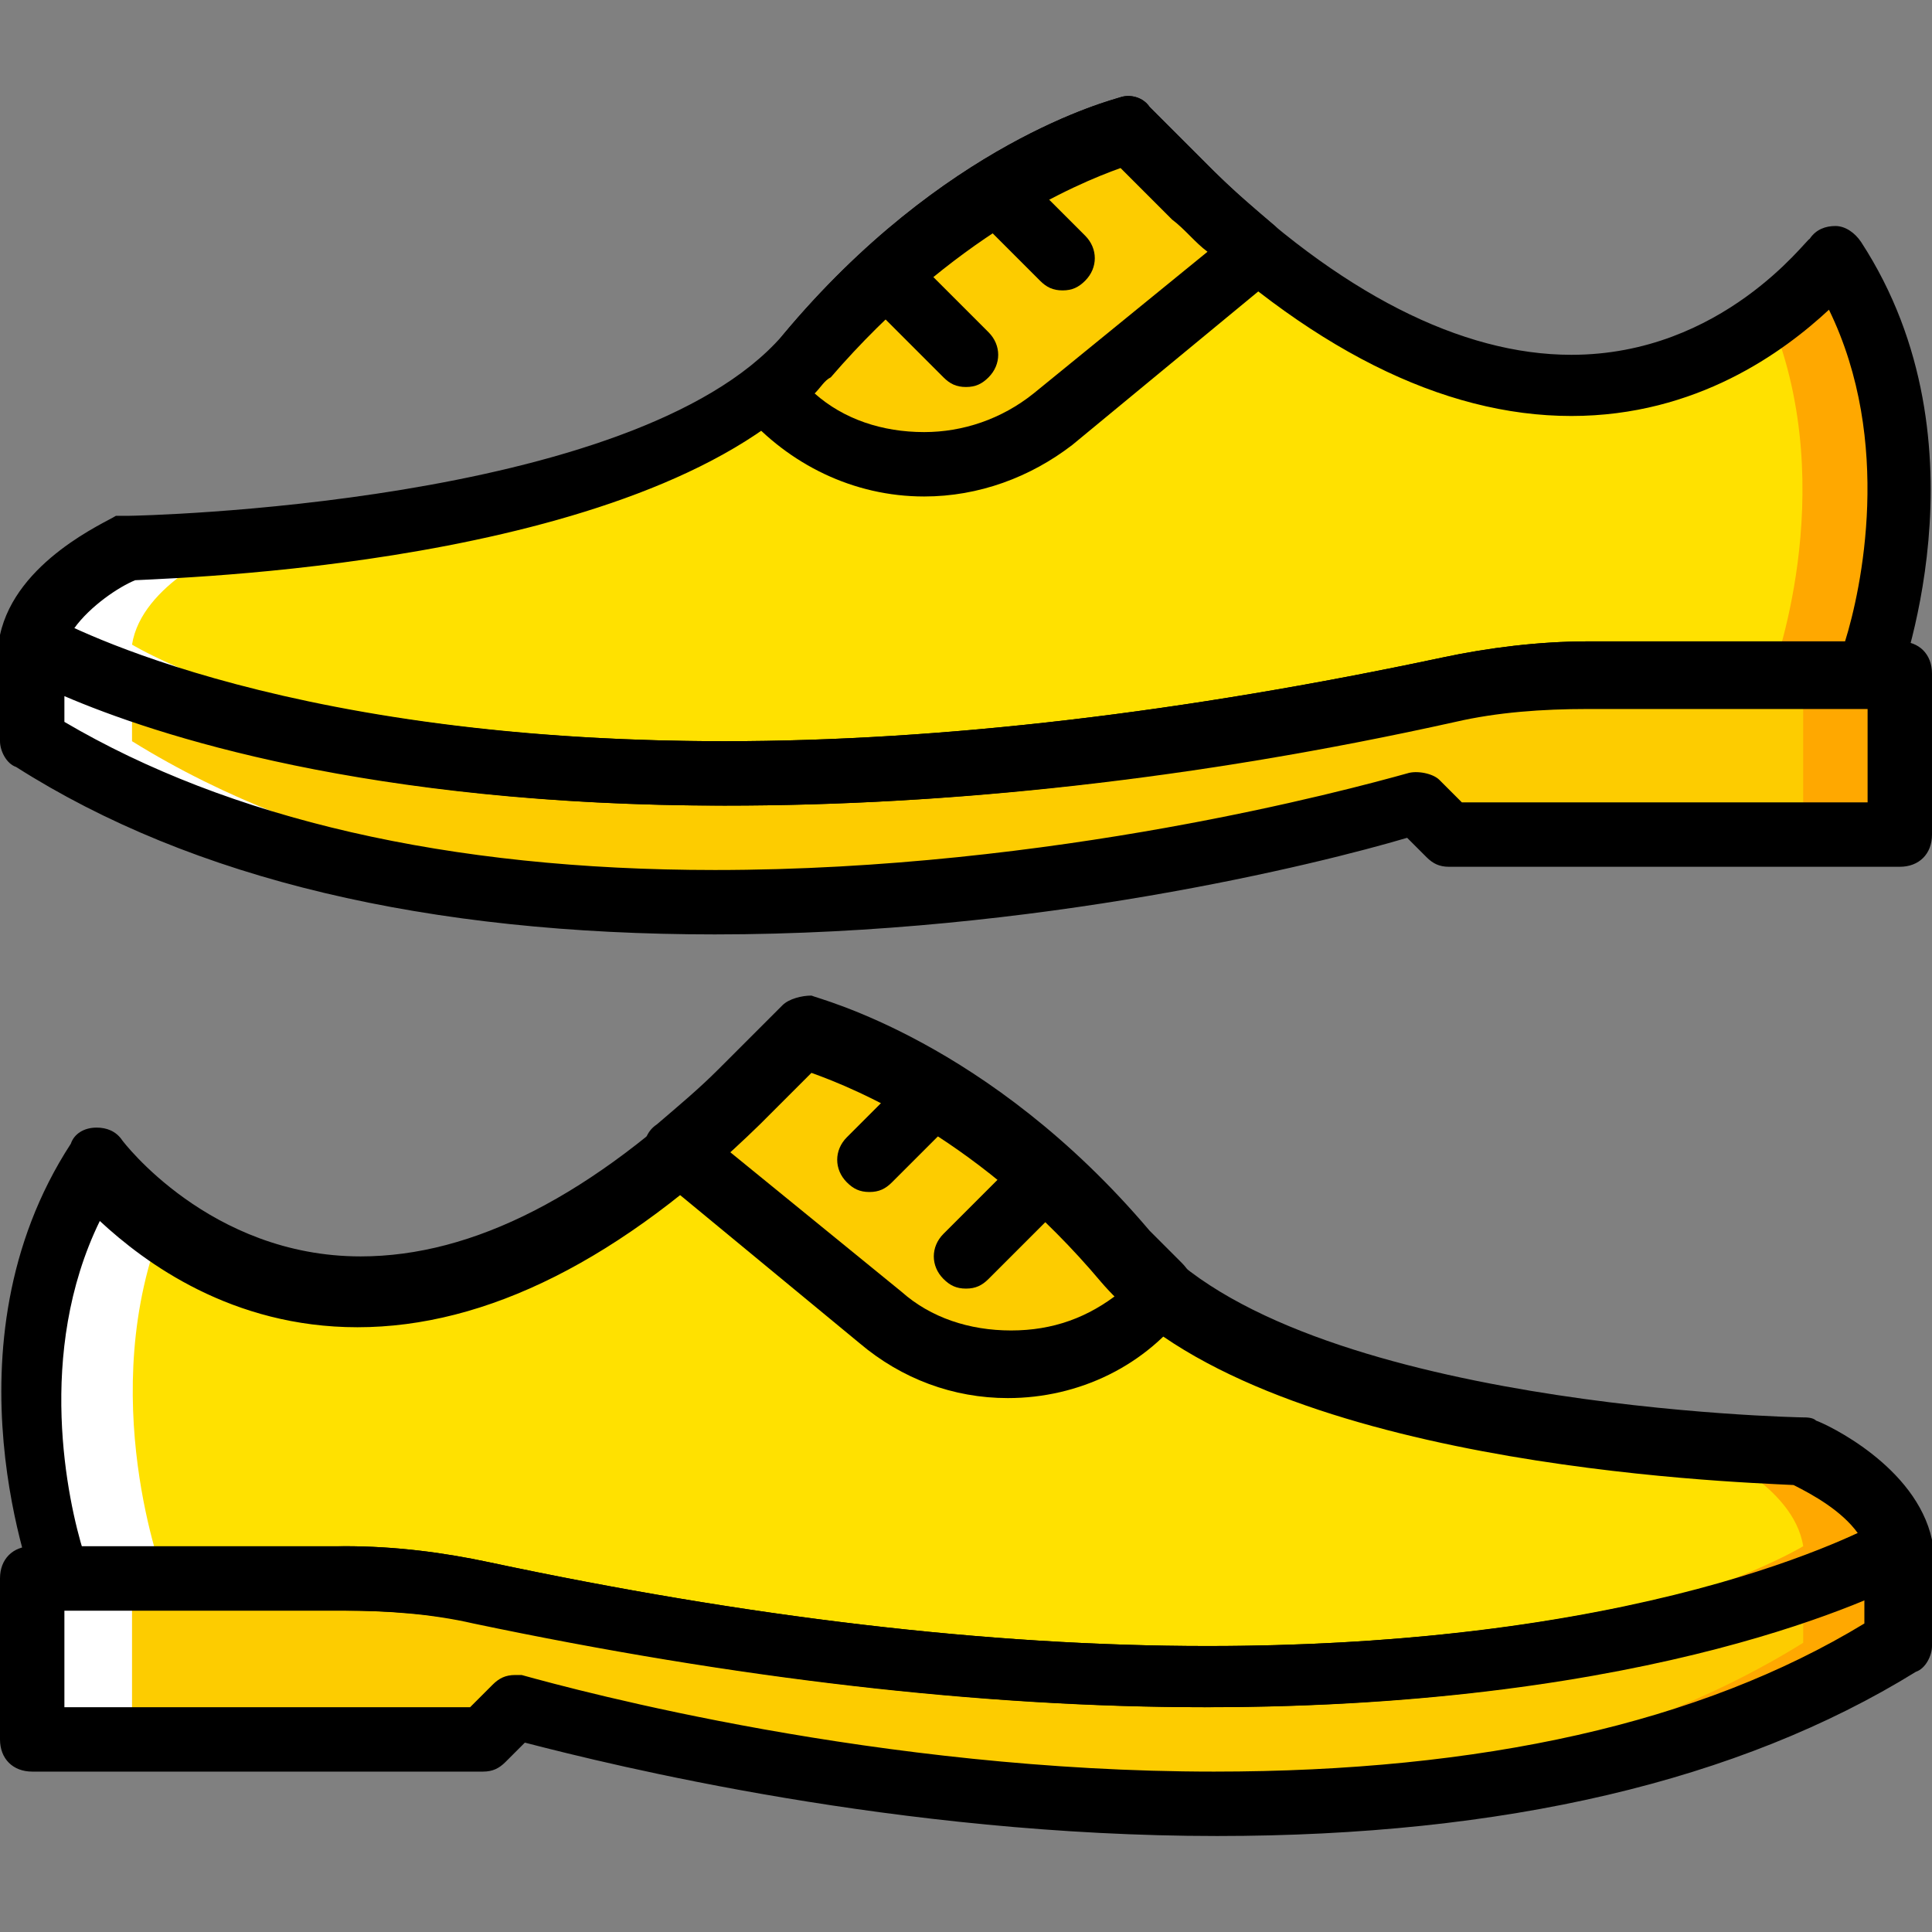
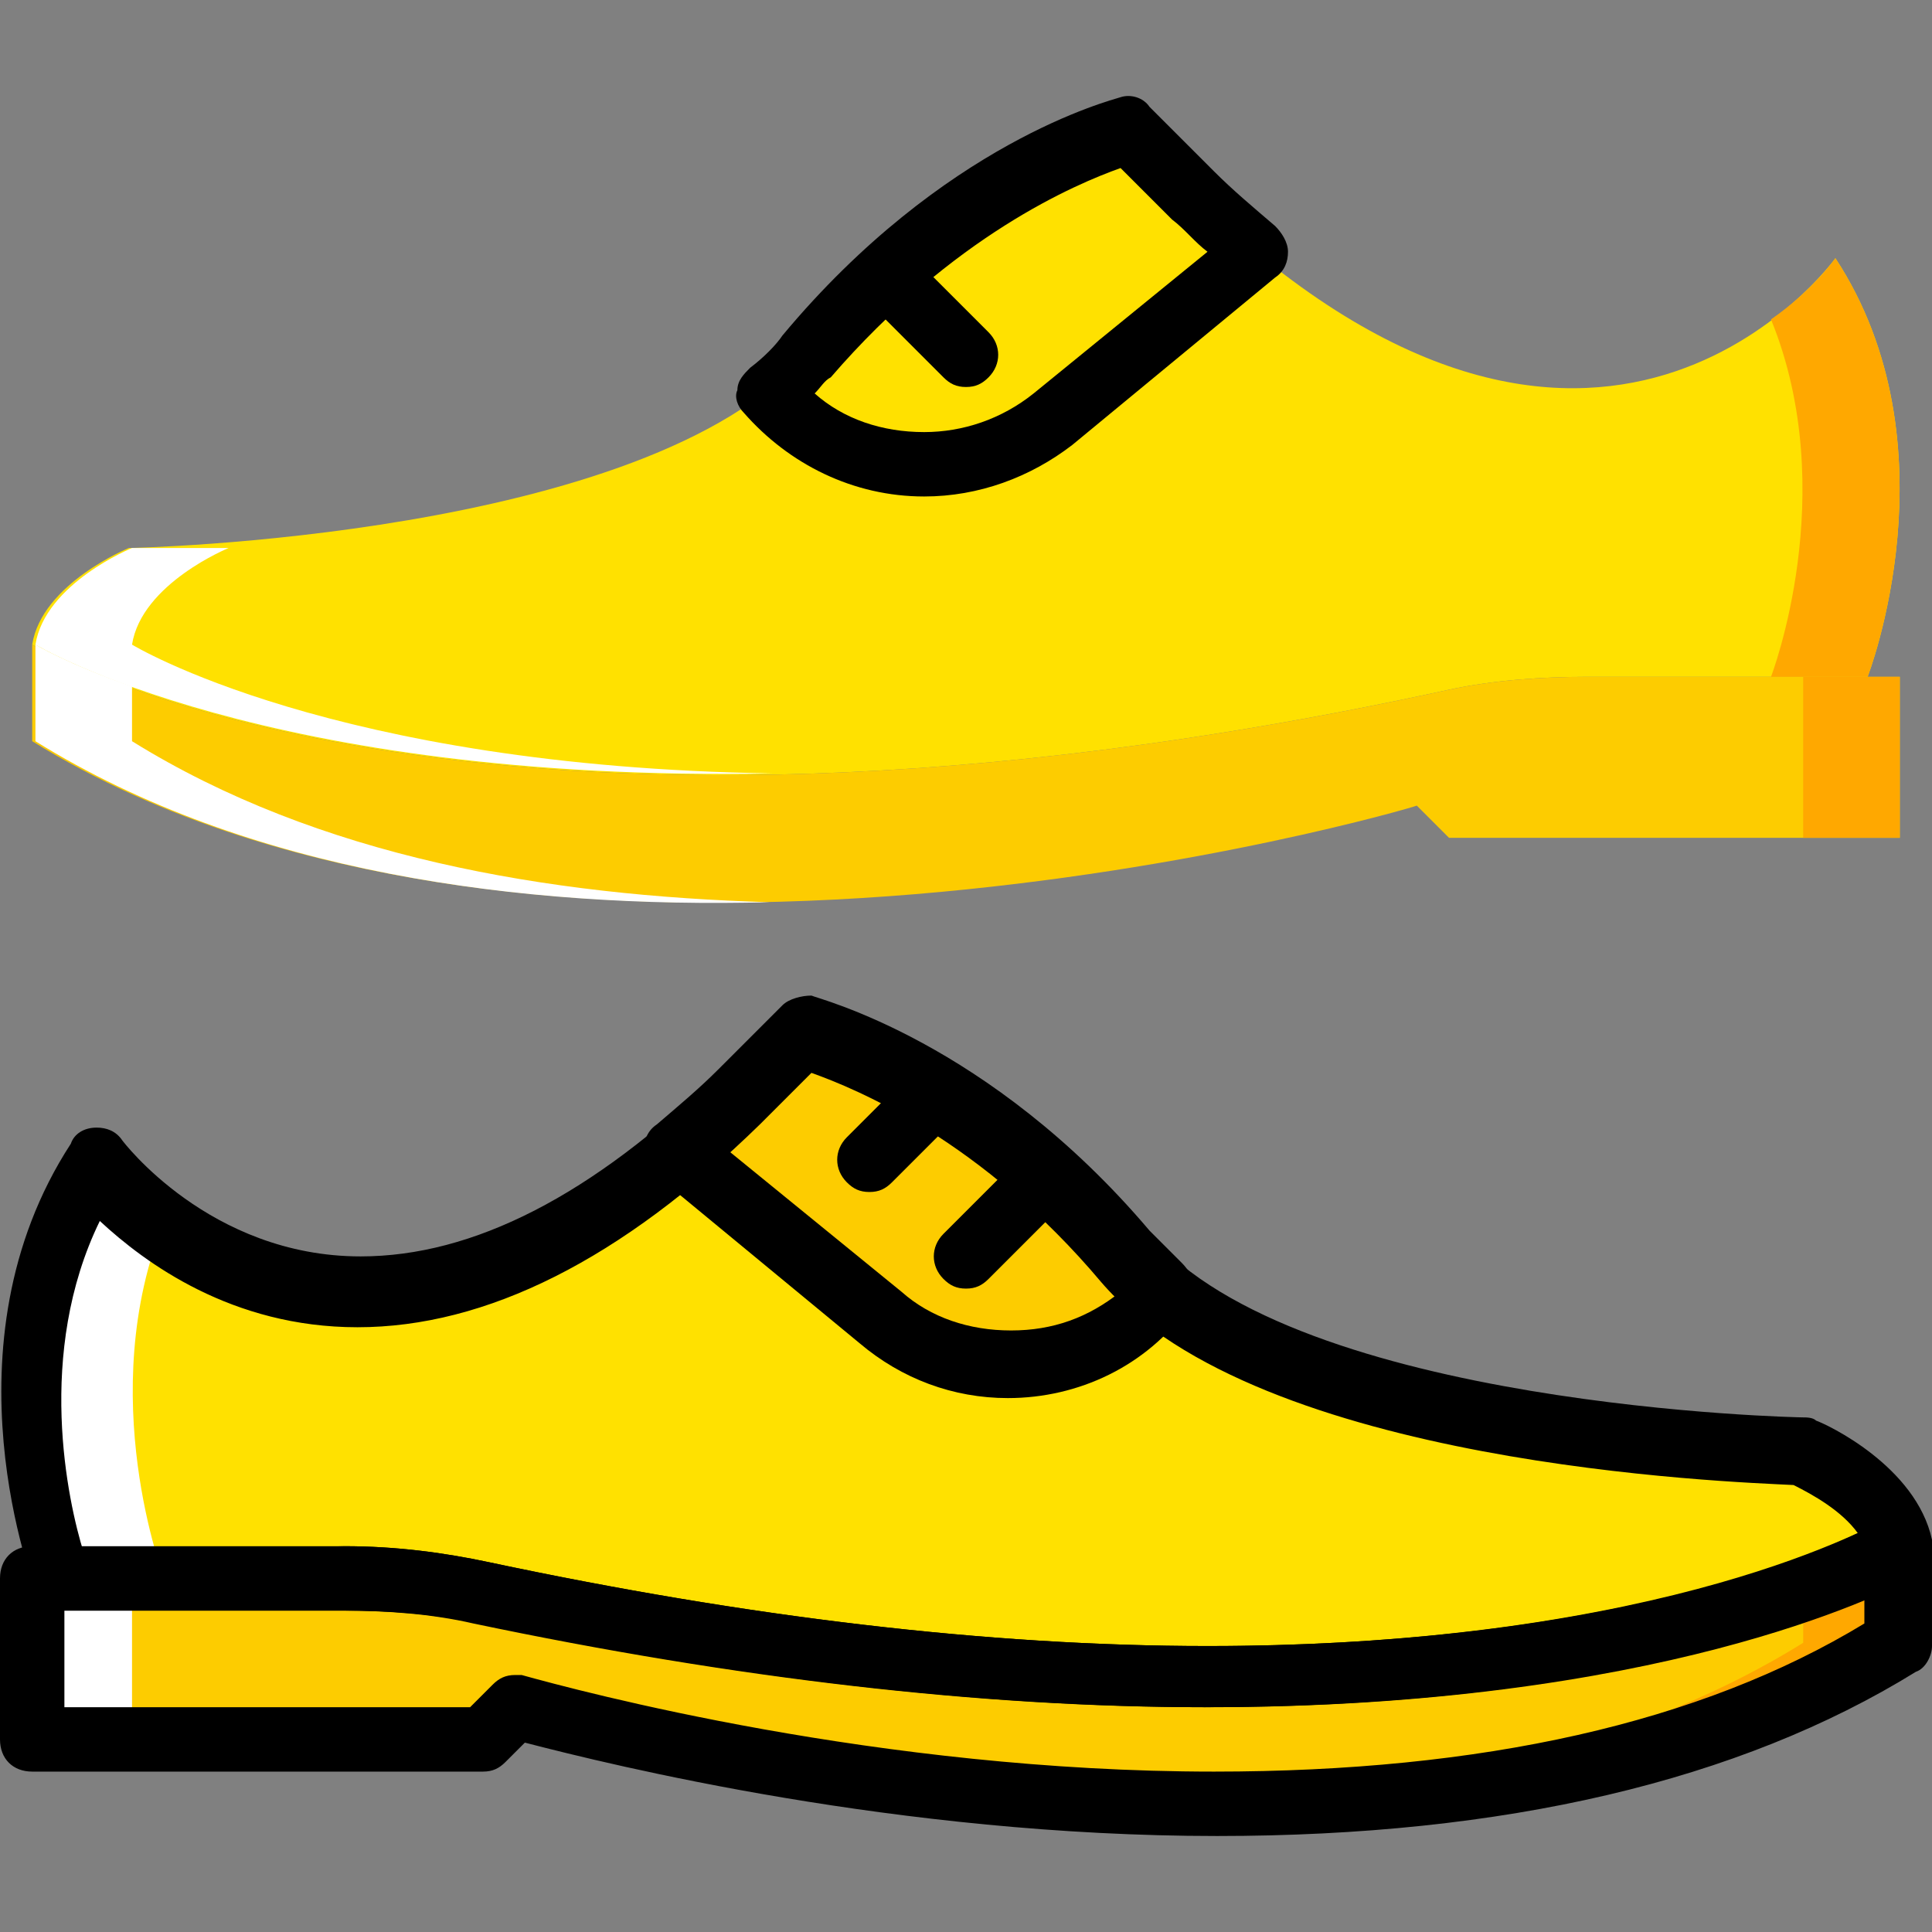
<svg xmlns="http://www.w3.org/2000/svg" height="800px" width="800px" version="1.1" id="Layer_1" viewBox="0 0 512 512" xml:space="preserve">
  <rect x="0" y="0" width="512" height="512" fill="#808080" stroke="none" />
  <g transform="translate(1)">
    <g>
      <path style="fill:#FFE100;" d="M502.467,409.76c-2.56-16.213-25.6-25.6-25.6-25.6s-137.387-2.56-179.2-51.2    s-85.333-59.733-85.333-59.733l-17.067,17.067C87.747,394.4,24.6,307.36,24.6,307.36c-32.427,49.493-8.533,110.933-8.533,110.933    h74.24c11.947,0,24.747,0.853,36.693,3.413C388.973,478.88,502.467,409.76,502.467,409.76L502.467,409.76z" />
      <path style="fill:#FFE100;" d="M7.533,170.827c2.56-16.213,25.6-25.6,25.6-25.6s137.387-2.56,179.2-51.2    s85.333-59.733,85.333-59.733l17.067,17.067C422.253,156.32,485.4,68.427,485.4,68.427c32.427,49.493,8.533,110.933,8.533,110.933    h-74.24c-11.947,0-24.747,0.853-36.693,3.413C121.027,239.947,7.533,170.827,7.533,170.827L7.533,170.827z" />
    </g>
    <g>
      <path style="fill:#FDCC00;" d="M127,421.707c261.973,57.173,375.467-11.947,375.467-11.947v25.6    c-136.533,84.48-365.227,17.92-366.933,17.067L127,460.96H7.533v-42.667h82.773C102.253,418.293,115.053,419.147,127,421.707" />
      <path style="fill:#FDCC00;" d="M307.907,342.347L307.907,342.347c-3.413-2.56-6.827-5.973-10.24-9.387    c-41.813-49.493-85.333-59.733-85.333-59.733l-17.067,17.067c-5.973,5.12-11.093,10.24-16.213,14.507l53.76,44.373    C255,368.8,289.133,365.387,307.907,342.347" />
      <path style="fill:#FDCC00;" d="M383,182.773C121.027,239.947,7.533,170.827,7.533,170.827v25.6    c136.533,84.48,365.227,17.92,366.933,17.067l8.533,8.533h119.467V179.36h-82.773C407.747,179.36,394.947,180.213,383,182.773" />
-       <path style="fill:#FDCC00;" d="M202.093,103.413L202.093,103.413c4.267-2.56,7.68-5.973,10.24-9.387    c41.813-49.493,85.333-59.733,85.333-59.733l17.067,17.067c5.973,5.12,11.093,10.24,16.213,14.507l-53.76,44.373    C255,129.867,220.867,126.453,202.093,103.413" />
    </g>
    <g>
      <path style="fill:#FFFFFF;" d="M42.52,323.573c-11.093-8.533-17.067-16.213-17.067-16.213    c-32.427,49.493-8.533,110.933-8.533,110.933h25.6C42.52,418.293,23.747,369.653,42.52,323.573" />
      <path style="fill:#FFFFFF;" d="M92.013,418.293H91.16H8.387v42.667h25.6v-42.667H92.013z" />
    </g>
    <g>
      <path style="fill:#FFA800;" d="M502.467,409.76L502.467,409.76L502.467,409.76L502.467,409.76z" />
-       <path style="fill:#FFA800;" d="M451.267,384.16c0,0,23.04,9.387,25.6,25.6l0,0l0,0l0,0c0,0-52.907,32.427-169.813,34.133    c134.827,2.56,195.413-34.133,195.413-34.133c-2.56-16.213-25.6-25.6-25.6-25.6H451.267z" />
      <path style="fill:#FFA800;" d="M476.867,420.853v14.507c-49.493,30.72-110.933,40.96-168.96,42.667    c65.707,1.707,138.24-7.68,194.56-42.667v-25.6C502.467,409.76,493.933,414.88,476.867,420.853" />
      <path style="fill:#FFA800;" d="M468.333,84.64c11.093-7.68,17.067-16.213,17.067-16.213    c32.427,49.493,8.533,110.933,8.533,110.933h-25.6C468.333,179.36,487.107,130.72,468.333,84.64" />
      <path style="fill:#FFA800;" d="M418.84,179.36h0.853h82.773v42.667h-25.6V179.36H418.84z" />
    </g>
    <g>
      <path style="fill:#FFFFFF;" d="M8.387,170.827L8.387,170.827L8.387,170.827L8.387,170.827z" />
      <path style="fill:#FFFFFF;" d="M59.587,145.227c0,0-23.04,9.387-25.6,25.6l0,0l0,0l0,0c0,0,52.907,32.427,169.813,34.133    C68.973,207.52,8.387,170.827,8.387,170.827c2.56-16.213,25.6-25.6,25.6-25.6H59.587z" />
      <path style="fill:#FFFFFF;" d="M33.987,181.92v14.507c49.493,30.72,110.08,40.96,168.96,42.667    c-65.707,1.707-138.24-7.68-194.56-42.667v-25.6C8.387,170.827,16.92,175.947,33.987,181.92" />
    </g>
    <path d="M321.56,486.56c-84.48,0-160.427-18.773-183.467-24.747l-5.12,5.12c-1.707,1.707-3.413,2.56-5.973,2.56H7.533   c-5.12,0-8.533-3.413-8.533-8.533v-42.667c0-5.12,3.413-8.533,8.533-8.533h82.773c13.653,0,26.453,1.707,38.4,4.267   c68.267,14.507,132.267,22.187,190.293,22.187l0,0c122.88,0,178.347-33.28,179.2-33.28c2.56-1.707,5.973-1.707,8.533,0   c2.56,1.707,4.267,4.267,4.267,7.68v25.6c0,2.56-1.707,5.973-4.267,6.827C459.8,472.053,397.507,486.56,321.56,486.56z    M135.533,443.893c0.853,0,1.707,0,1.707,0c15.36,4.267,94.72,25.6,183.467,25.6c70.827,0,128.853-12.8,172.373-39.253v-6.827   c-23.893,10.24-80.213,29.013-174.933,29.013l0,0c-59.733,0-124.587-7.68-193.707-22.187c-11.093-2.56-23.04-3.413-34.987-3.413   l-73.387,0v25.6h107.52l5.973-5.973C131.267,444.747,132.973,443.893,135.533,443.893z" />
    <path d="M319,452.427c-59.733,0-124.587-7.68-193.707-22.187c-11.093-2.56-23.04-3.413-34.987-3.413h-74.24l0,0   c-3.413,0-6.827-1.707-7.68-5.12c0-0.853-25.6-64.853,9.387-118.613c0.853-2.56,3.413-4.267,6.827-4.267   c2.56,0,5.12,0.853,6.827,3.413c0,0,23.04,30.72,63.147,30.72c29.867,0,61.44-16.213,94.72-48.64l17.067-17.067   c1.707-1.707,5.12-2.56,7.68-2.56c1.707,0.853,46.933,11.947,89.6,62.293c39.253,46.08,172.373,48.64,173.227,48.64   c0.853,0,2.56,0,3.413,0.853c2.56,0.853,26.453,11.947,30.72,31.573c0,0.853,0,1.707,0,2.56c0,3.413-1.707,6.827-5.12,7.68   C497.347,422.56,438.467,452.427,319,452.427z M90.307,409.76c13.653,0,26.453,1.707,38.4,4.267   c68.267,14.507,132.267,22.187,190.293,22.187c98.987,0,154.453-21.333,172.373-29.867c-4.267-5.973-11.947-10.24-17.067-12.8   c-17.067-0.853-141.653-5.12-183.467-53.76c-31.573-37.547-64.853-51.2-76.8-55.467l-13.653,13.653   c-36.693,35.84-72.533,53.76-106.667,53.76c-33.28,0-56.32-17.067-68.267-28.16c-17.067,34.987-8.533,74.24-4.267,87.893   L90.307,409.76z" />
    <path d="M266.093,370.507L266.093,370.507c-14.507,0-28.16-5.12-39.253-14.507l-53.76-44.373c-1.707-1.707-3.413-4.267-3.413-6.827   s0.853-5.12,3.413-6.827c5.973-5.12,11.093-9.387,16.213-14.507L206.36,266.4c1.707-1.707,5.12-2.56,7.68-2.56   c1.707,0.853,46.933,11.947,89.6,62.293c2.56,2.56,5.12,5.12,8.533,8.533c1.707,1.707,2.56,3.413,3.413,5.973   c0,2.56-0.853,4.267-1.707,5.973C302.787,361.973,284.867,370.507,266.093,370.507z M191.853,304.8l46.08,37.547   c7.68,6.827,17.92,10.24,29.013,10.24c11.093,0,20.48-3.413,29.013-10.24c-1.707-1.707-2.56-2.56-4.267-4.267   c-32.427-37.547-64.853-51.2-76.8-55.467l-13.653,13.653C197.827,299.68,195.267,302.24,191.853,304.8z" />
    <path d="M229.4,315.893c-2.56,0-4.267-0.853-5.973-2.56c-3.413-3.413-3.413-8.533,0-11.947l17.067-17.067   c3.413-3.413,8.533-3.413,11.947,0s3.413,8.533,0,11.947l-17.067,17.067C233.667,315.04,231.96,315.893,229.4,315.893z" />
    <path d="M255,341.493c-2.56,0-4.267-0.853-5.973-2.56c-3.413-3.413-3.413-8.533,0-11.947l21.333-21.333   c3.413-3.413,8.533-3.413,11.947,0c3.413,3.413,3.413,8.533,0,11.947l-21.333,21.333C259.267,340.64,257.56,341.493,255,341.493z" />
-     <path d="M188.44,247.627c-75.947,0-138.24-14.507-185.173-44.373C0.707,202.4-1,198.987-1,196.427v-25.6   c0-3.413,1.707-5.973,4.267-7.68c2.56-1.707,5.973-1.707,8.533,0c0.853,0,57.173,33.28,179.2,33.28   c58.027,0,122.027-7.68,190.293-22.187c11.947-2.56,25.6-4.267,38.4-4.267h82.773c5.12,0,8.533,3.413,8.533,8.533v42.667   c0,5.12-3.413,8.533-8.533,8.533H383c-2.56,0-4.267-0.853-5.973-2.56l-5.12-5.12C348.867,228.853,273.773,247.627,188.44,247.627z    M16.067,191.307c43.52,25.6,101.547,39.253,172.373,39.253c89.6,0,168.107-21.333,183.467-25.6c2.56-0.853,6.827,0,8.533,1.707   l5.973,5.973h107.52v-25.6h-74.24c-11.947,0-23.893,0.853-34.987,3.413c-69.12,16.213-133.973,23.04-193.707,23.04   c-94.72,0-151.04-18.773-174.933-29.013V191.307z" />
-     <path d="M191,213.493c-119.467,0-178.347-30.72-186.88-34.987C1.56,177.653-1,174.24-1,170.827l0,0c0-0.853,0-1.707,0-2.56   c4.267-19.627,28.16-29.867,30.72-31.573c0.853,0,2.56,0,3.413,0c1.707,0,133.973-2.56,173.227-47.787   c42.667-51.2,87.04-62.293,89.6-63.147c2.56-0.853,5.973,0,7.68,2.56l17.067,17.067c33.28,32.427,65.707,48.64,94.72,48.64   c40.107,0,62.293-30.72,63.147-30.72c1.707-2.56,4.267-3.413,6.827-3.413s5.12,1.707,6.827,4.267   c34.987,53.76,9.387,117.76,9.387,118.613c-0.853,2.56-4.267,5.12-7.68,5.12l0,0h-74.24c-11.947,0-23.893,0.853-34.987,3.413   C315.587,206.667,250.733,213.493,191,213.493L191,213.493z M18.627,166.56c17.92,8.533,73.387,29.867,172.373,29.867l0,0   c58.027,0,122.027-7.68,190.293-22.187c11.947-2.56,25.6-4.267,38.4-4.267h68.267c4.267-13.653,12.8-52.907-4.267-87.893   c-11.947,11.093-34.987,28.16-68.267,28.16c-34.133,0-69.973-17.92-106.667-53.76l-13.653-13.653   c-11.947,4.267-44.373,17.92-76.8,55.467c-40.96,50.347-166.4,54.613-183.467,55.467C30.573,155.467,22.893,160.587,18.627,166.56z   " />
    <path d="M243.907,131.573c-18.773,0-35.84-8.533-47.787-22.187c-1.707-1.707-2.56-4.267-1.707-5.973   c0-2.56,1.707-4.267,3.413-5.973c3.413-2.56,6.827-5.973,8.533-8.533c42.667-51.2,87.04-62.293,89.6-63.147   c2.56-0.853,5.973,0,7.68,2.56l17.067,17.067c5.12,5.12,10.24,9.387,16.213,14.507c1.707,1.707,3.413,4.267,3.413,6.827   c0,2.56-0.853,5.12-3.413,6.827l-53.76,44.373C272.067,126.453,258.413,131.573,243.907,131.573z M214.893,104.267   c7.68,6.827,17.92,10.24,29.013,10.24c10.24,0,20.48-3.413,29.013-10.24L319,66.72c-3.413-2.56-5.973-5.973-9.387-8.533   L295.96,44.533c-11.947,4.267-44.373,17.92-76.8,55.467C217.453,100.853,216.6,102.56,214.893,104.267z" />
-     <path d="M280.6,76.96c-2.56,0-4.267-0.853-5.973-2.56L257.56,57.333c-3.413-3.413-3.413-8.533,0-11.947   c3.413-3.413,8.533-3.413,11.947,0l17.067,17.067c3.413,3.413,3.413,8.533,0,11.947C284.867,76.107,283.16,76.96,280.6,76.96z" />
    <path d="M255,102.56c-2.56,0-4.267-0.853-5.973-2.56l-21.333-21.333c-3.413-3.413-3.413-8.533,0-11.947   c3.413-3.413,8.533-3.413,11.947,0l21.333,21.333c3.413,3.413,3.413,8.533,0,11.947C259.267,101.707,257.56,102.56,255,102.56z" />
  </g>
</svg>